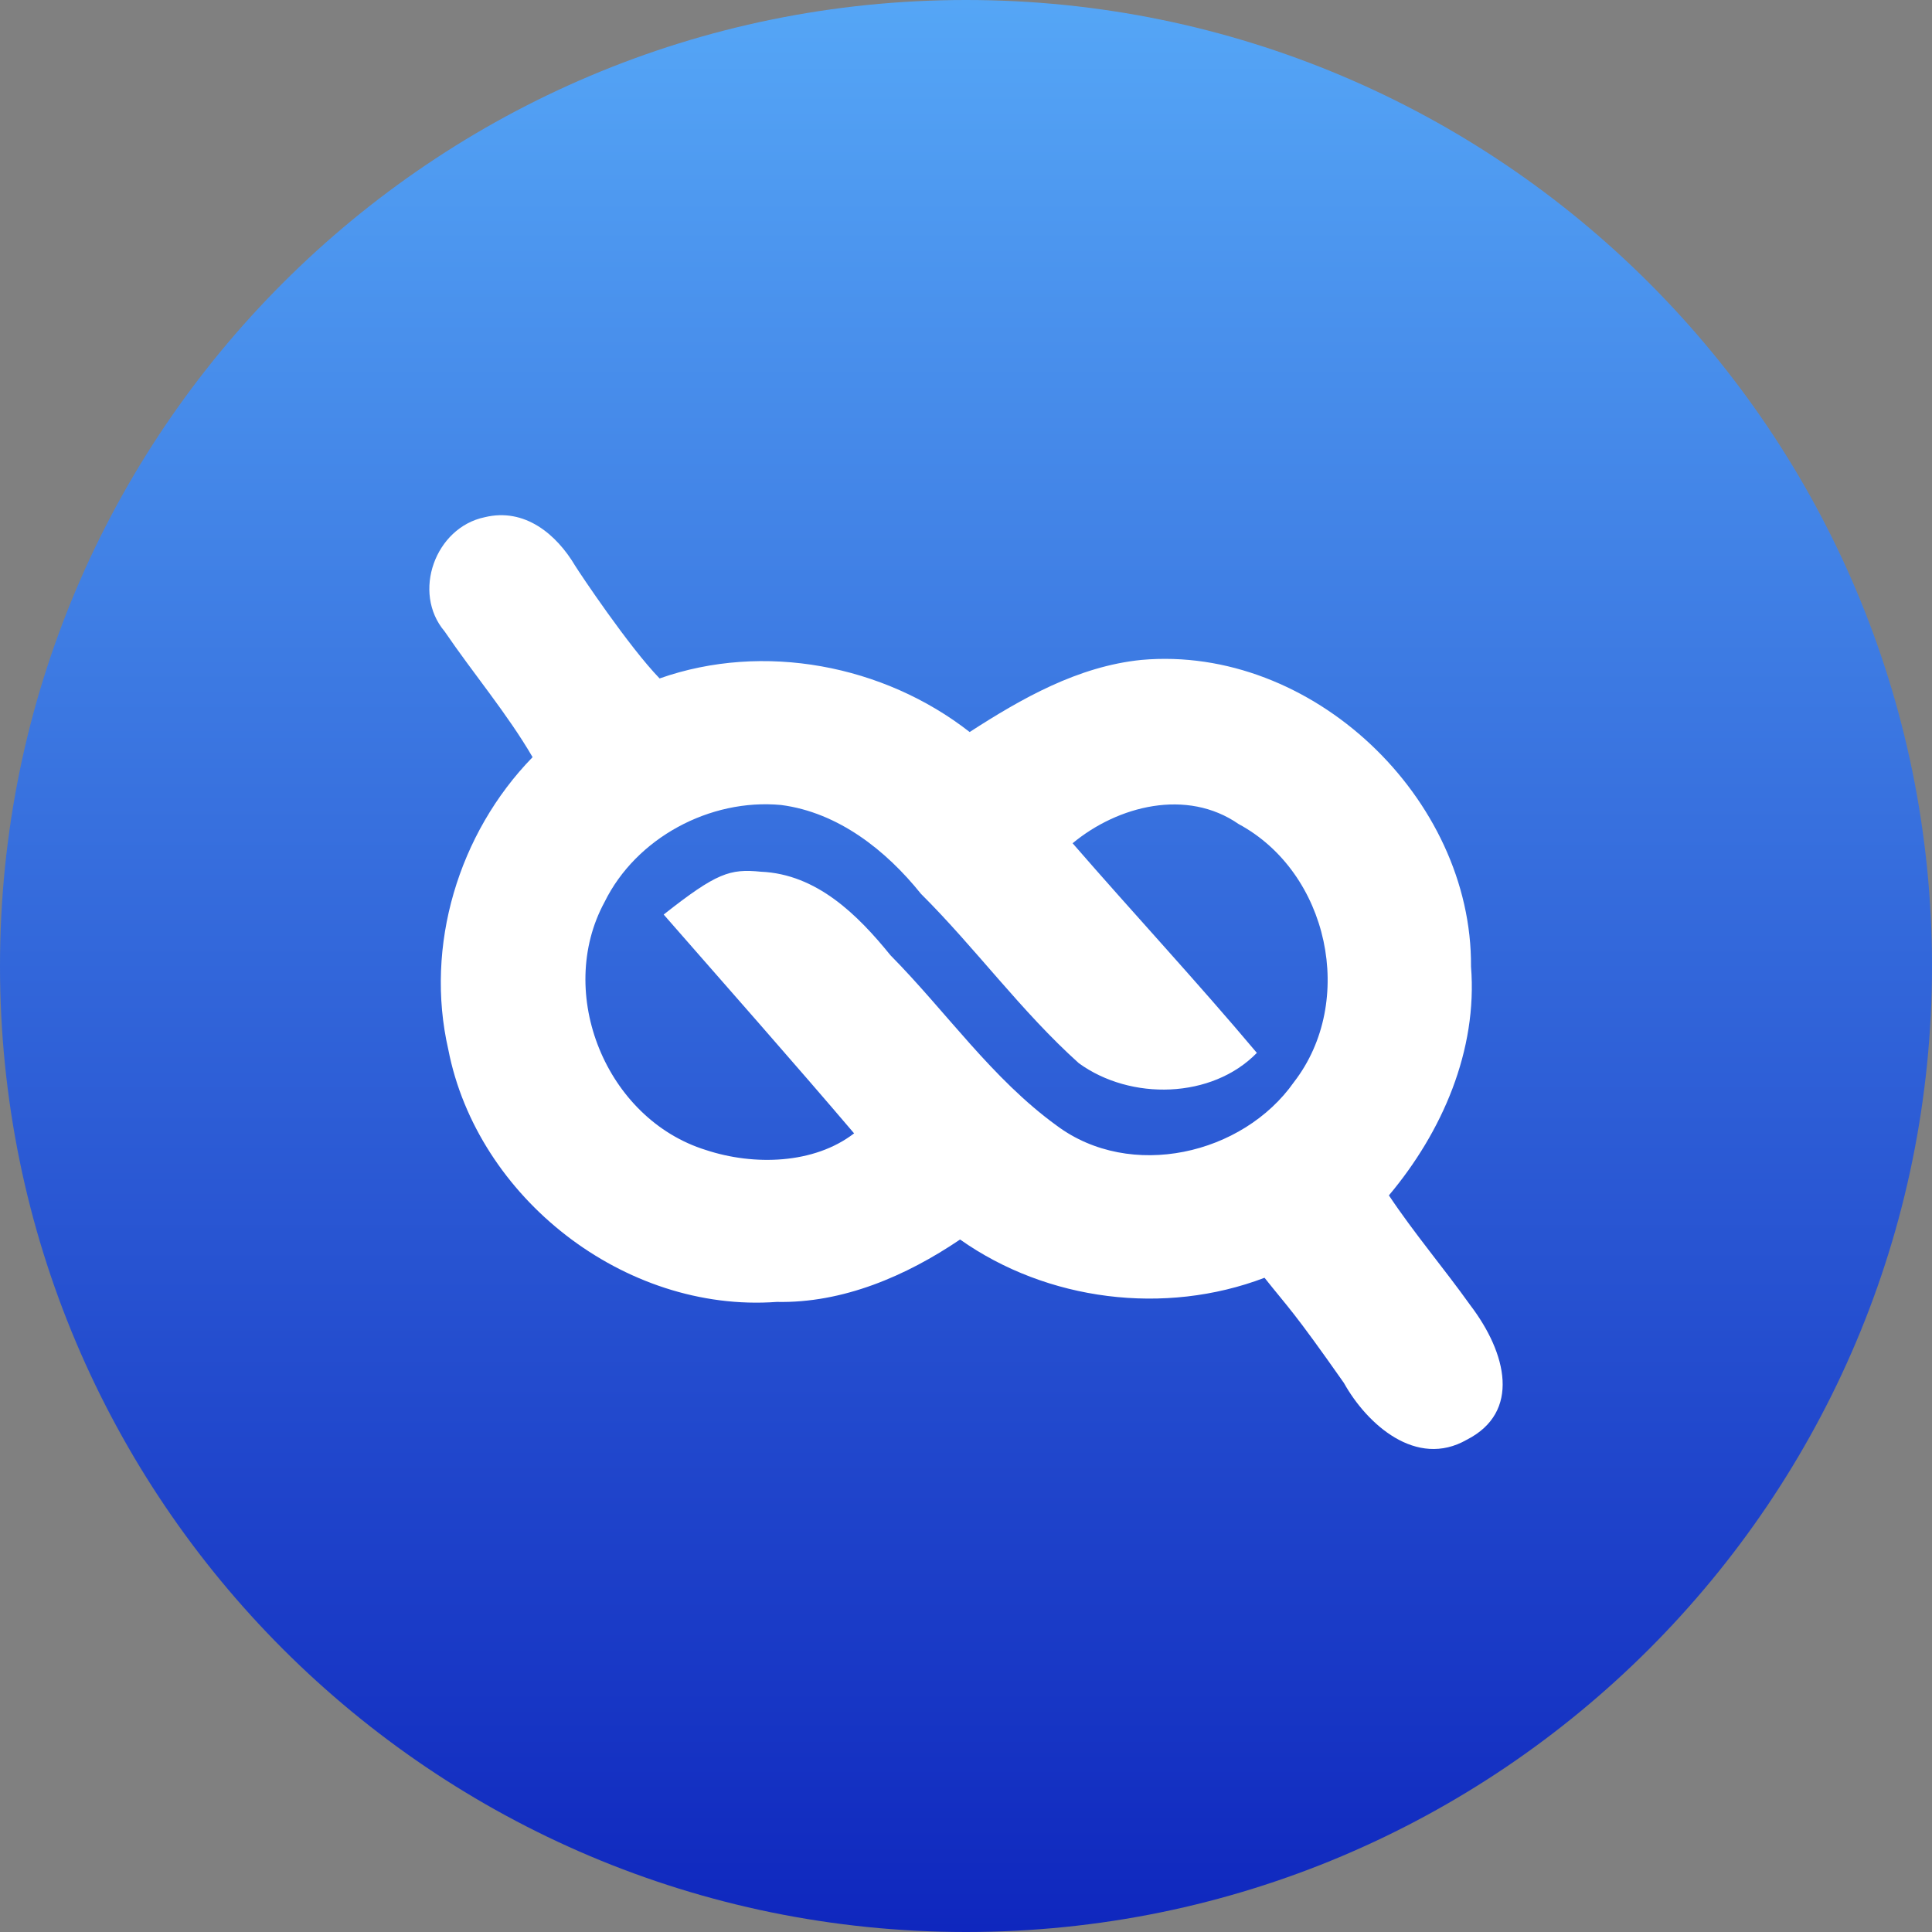
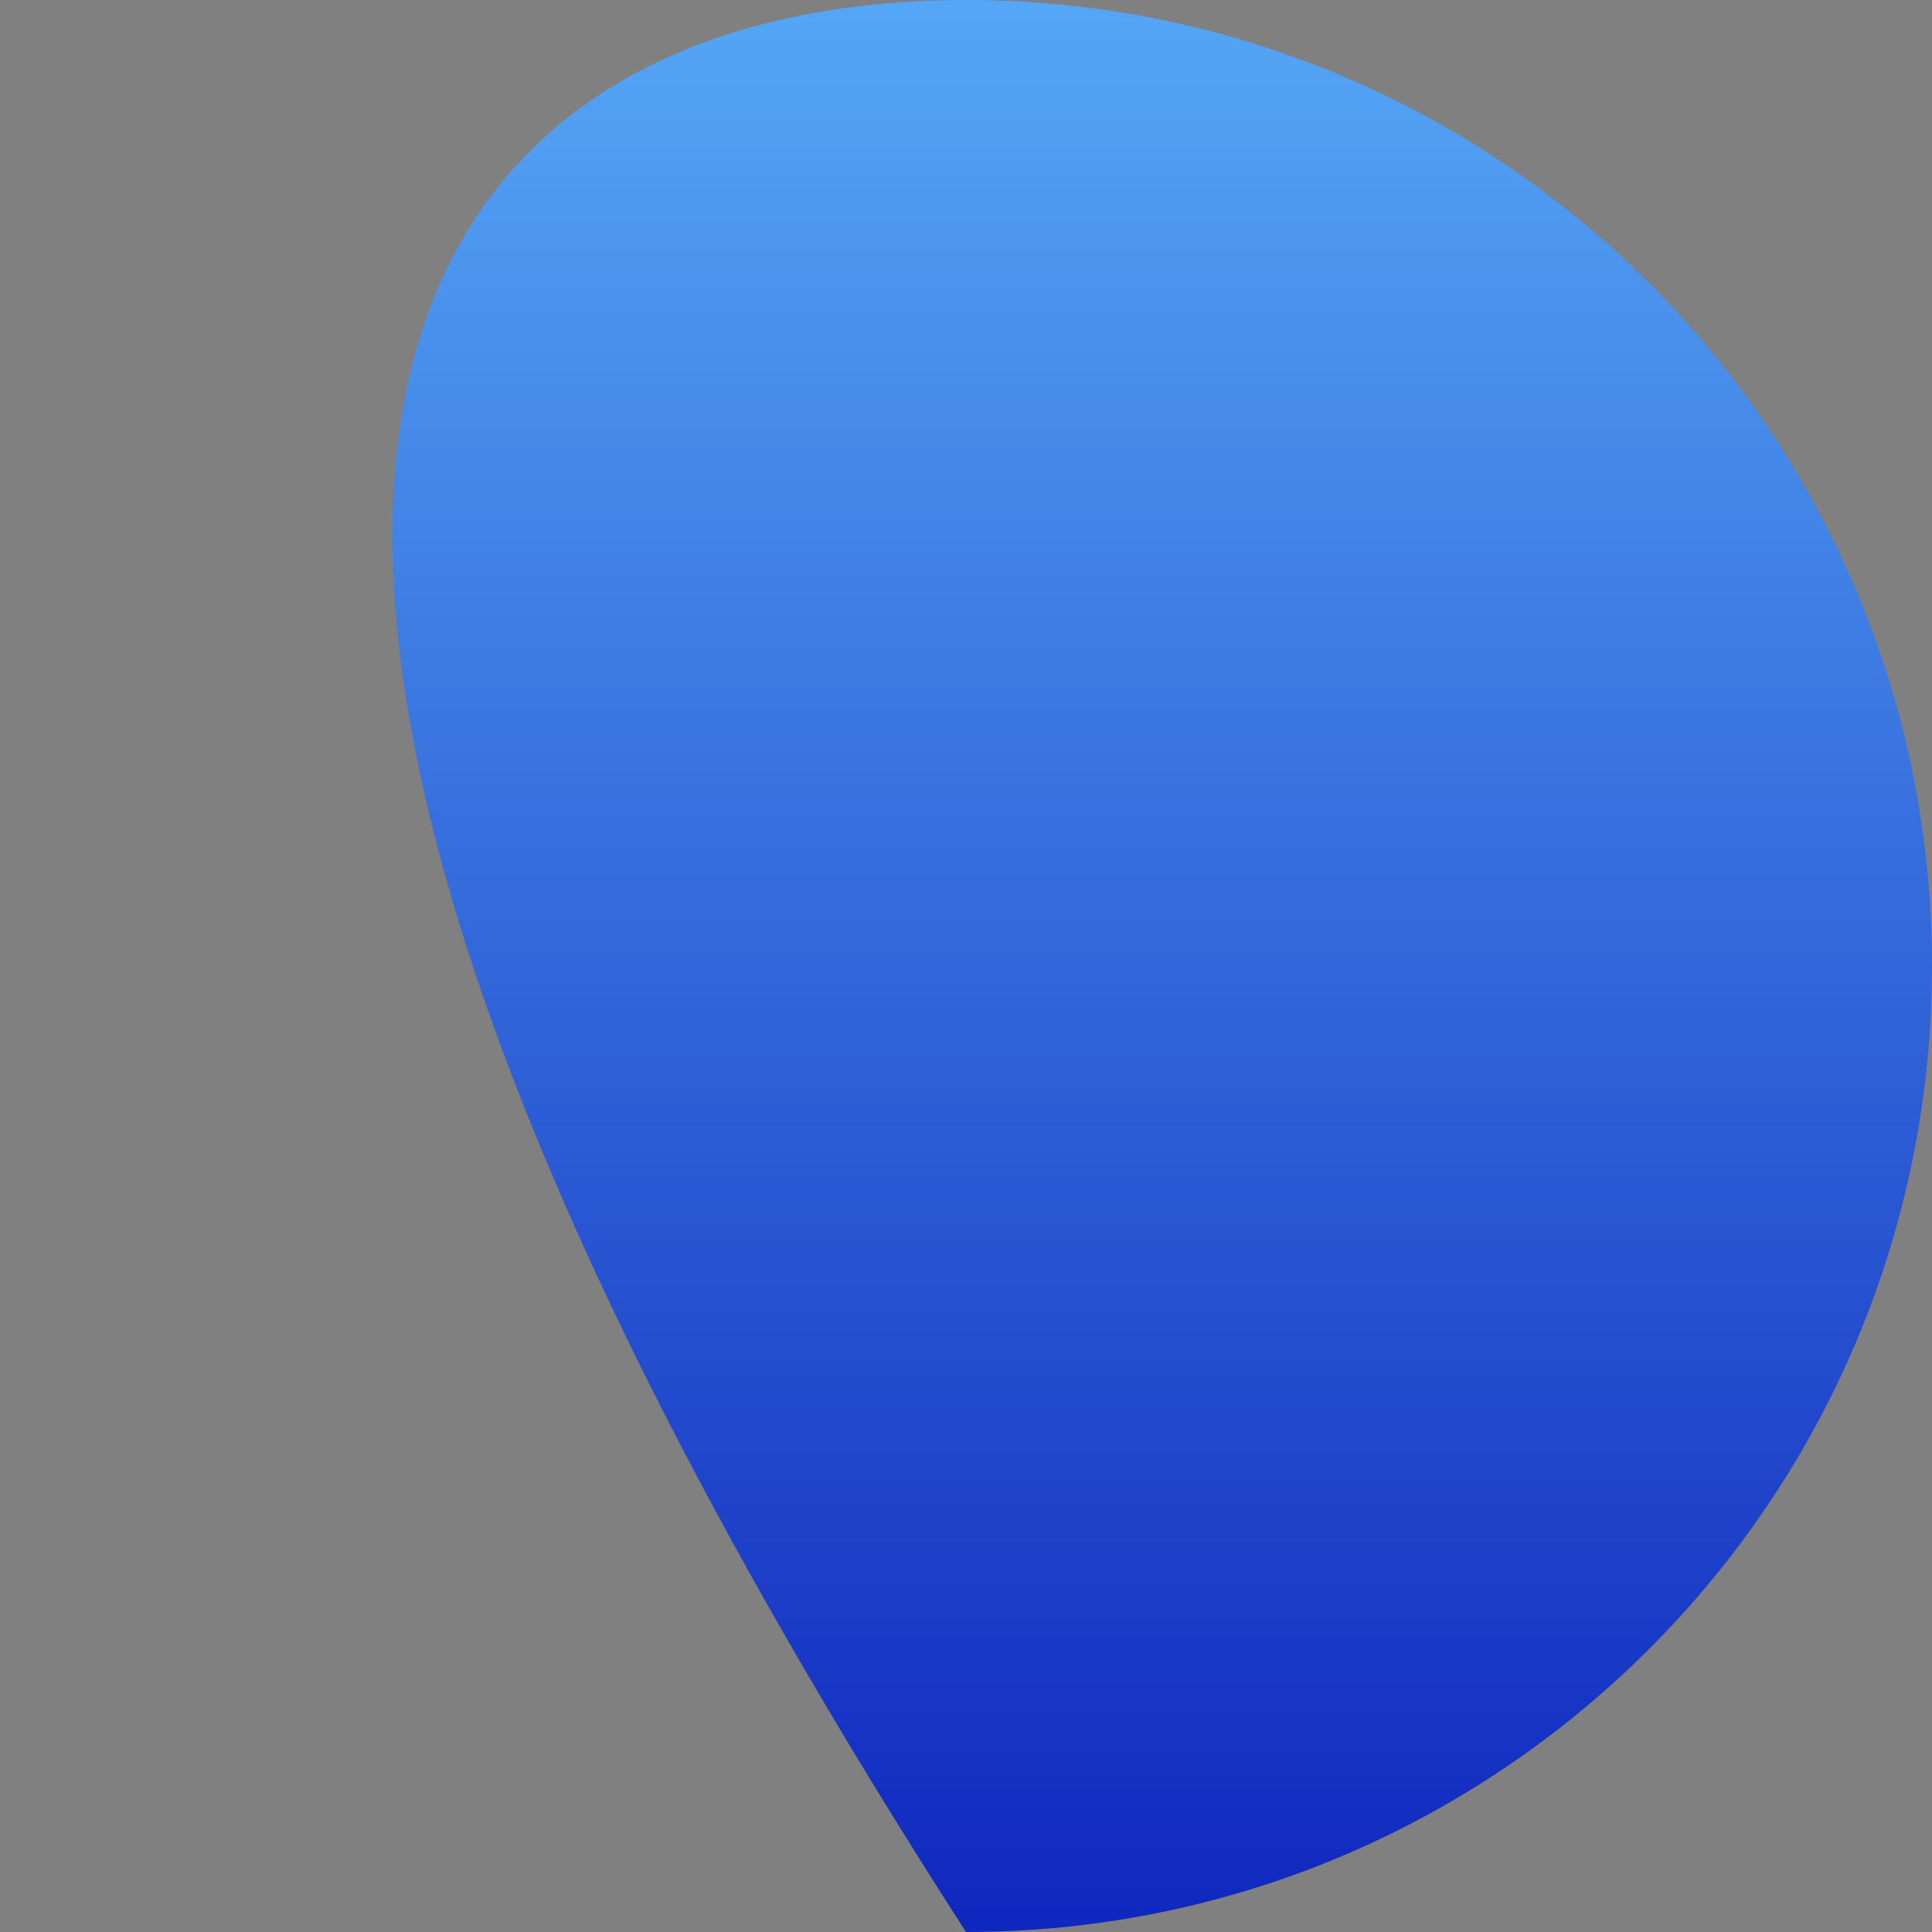
<svg xmlns="http://www.w3.org/2000/svg" width="180" height="180" viewBox="0 0 180 180" fill="none">
  <rect x="0" y="0" width="180" height="180" fill="#808080" stroke="none" />
-   <path d="M180 90C180 139.706 139.706 180 90 180C40.294 180 0 139.706 0 90C0 40.294 40.294 0 90 0C139.706 0 180 40.294 180 90Z" fill="url(#paint0_linear_101_123)" />
-   <path d="M45.161 48.188C40.544 49.147 38.358 55.208 41.419 58.821C44.089 62.747 47.269 66.503 49.62 70.543C42.703 77.645 39.556 88.133 41.767 97.783C44.452 111.571 58.165 122.331 72.366 121.297C78.533 121.427 84.437 118.873 89.448 115.482C97.567 121.215 108.521 122.588 117.813 119.047C120.086 121.91 120.441 122.056 125.207 128.844C127.359 132.702 131.957 136.83 136.657 134.137C141.691 131.572 140.402 126.097 136.984 121.603C134.501 118.129 131.764 114.914 129.4 111.371C134.361 105.467 137.678 97.857 137.05 90.045C137.168 74.371 122.24 60.062 106.335 61.483C100.435 62.082 95.193 65.067 90.341 68.201C82.339 61.945 71.122 59.797 61.453 63.209C58.563 60.216 54.029 53.424 53.6 52.732C51.838 49.754 48.877 47.287 45.161 48.188ZM72.77 74.999C78.091 75.686 82.562 79.232 85.8 83.271C90.897 88.343 95.153 94.242 100.514 99.057C105.34 102.561 112.913 102.387 117.099 98.095C111.532 91.474 105.612 85.107 99.932 78.564C104.153 75.061 110.58 73.432 115.399 76.774C123.79 81.291 126.371 93.282 120.561 100.808C115.793 107.602 105.316 109.992 98.453 104.872C92.421 100.501 88.15 94.249 82.961 88.997C79.907 85.228 76.091 81.439 70.894 81.216C68.009 80.931 66.787 81.301 61.834 85.206C67.419 91.59 74.089 99.146 79.574 105.592C75.841 108.47 70.231 108.617 65.775 107.147C56.456 104.263 51.716 92.532 56.326 84.039C59.261 78.07 66.132 74.379 72.77 74.999Z" fill="white" />
+   <path d="M180 90C180 139.706 139.706 180 90 180C0 40.294 40.294 0 90 0C139.706 0 180 40.294 180 90Z" fill="url(#paint0_linear_101_123)" />
  <defs>
    <linearGradient id="paint0_linear_101_123" x1="90" y1="0" x2="90" y2="180" gradientUnits="userSpaceOnUse">
      <stop stop-color="#55A6F6" />
      <stop offset="1" stop-color="#0F27BE" />
    </linearGradient>
  </defs>
</svg>